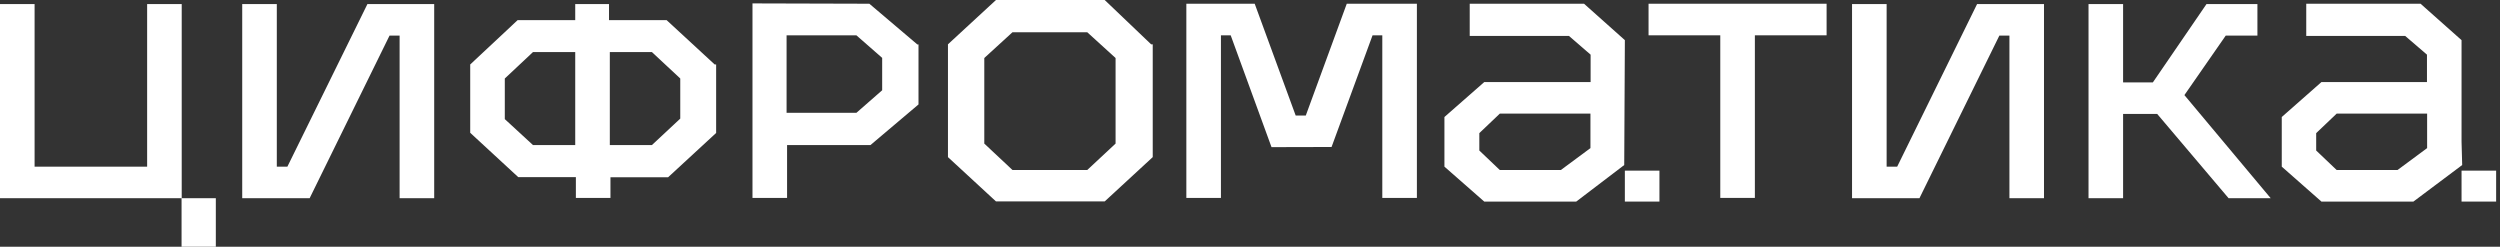
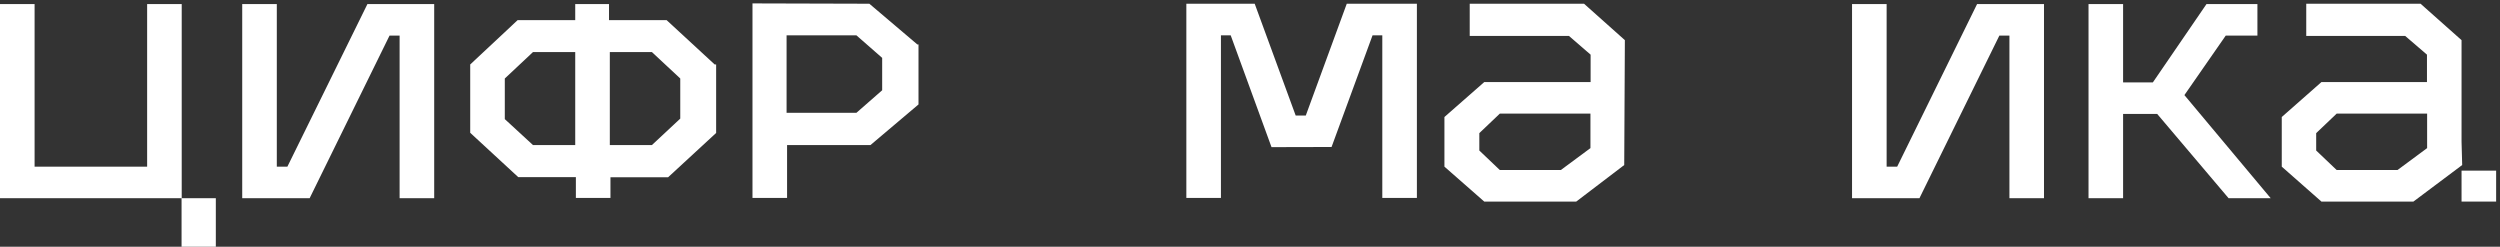
<svg xmlns="http://www.w3.org/2000/svg" width="152" height="15" viewBox="0 0 152 15" fill="none">
  <rect x="0" y="0" width="152" height="15" fill="#333333" stroke="none" />
  <g clip-path="url(#clip0_1614_882)">
    <path d="M11.048 12.052V0.246H8.946V10.132H2.103V0.246H0V12.052H11.039V15.001H13.122V12.052H11.048Z" fill="white" />
    <path d="M22.34 0.246L17.473 10.132H16.83V0.246H14.727V12.052H18.826L23.683 2.166H24.296V12.052H26.399V0.246H22.34Z" fill="white" />
    <path d="M120.207 0.246L115.349 10.132H114.707V0.246H112.604V12.052H116.702L121.56 2.166H122.173V12.052H124.275V0.246H120.207Z" fill="white" />
    <path d="M135.499 12.052H138.059L132.812 5.782L135.324 2.166H137.251V0.246H134.156L130.895 5.008H129.084V0.246H126.982V12.052H129.084V6.928H131.158L135.499 12.052Z" fill="white" />
-     <path d="M111.057 0.227H100.232V2.147H104.593V12.033H106.696V2.147H111.057V0.227Z" fill="white" />
    <path d="M43.453 3.92L40.533 1.226H37.028V0.246H34.974V1.226H31.47L28.589 3.92V8.074L31.509 10.769H35.013V12.033H37.116V10.778H40.62L43.541 8.084V3.92H43.453ZM32.405 8.819L30.692 7.242V4.773L32.405 3.166H34.974V8.819H32.405ZM41.36 7.212L39.637 8.819H37.077V3.166H39.637L41.36 4.773V7.212Z" fill="white" />
    <path d="M55.777 2.705L52.857 0.227L45.751 0.207V12.033H47.854V8.819H52.925L55.845 6.35V2.705H55.777ZM53.636 5.488L52.068 6.86H47.824V2.147H52.068L53.636 3.519V5.488Z" fill="white" />
-     <path d="M69.988 2.694L67.165 0H60.556L57.636 2.694V9.553L60.556 12.247H67.165L70.086 9.553V2.694H69.988ZM67.827 8.73L66.104 10.336H61.559L59.845 8.73V3.527L61.559 1.96H66.104L67.827 3.527V8.73Z" fill="white" />
    <path d="M81.883 0.227L79.391 7.026H78.778L76.286 0.227H72.13V12.033H74.233V2.147H74.826L77.308 8.946L80.959 8.937L83.451 2.147H84.044V12.033H86.147V0.227H81.883Z" fill="white" />
    <path d="M151.765 10.375H149.662V12.256H151.765V10.375Z" fill="white" />
    <path d="M149.662 8.623V2.441L147.17 0.227H140.22V2.186H146.236L147.56 3.323V4.988H141.145L138.731 7.114V10.132L141.145 12.258H146.732L149.701 10.034L149.662 8.623ZM145.768 10.338H142.07L140.824 9.152V8.094L142.07 6.908H147.569V9.005L145.768 10.338Z" fill="white" />
-     <path d="M100.894 10.375H98.791V12.256H100.894V10.375Z" fill="white" />
    <path d="M98.792 2.441L96.309 0.227H89.359V2.186H95.394L96.709 3.323V4.988H90.245L87.821 7.114V10.132L90.245 12.258H95.832L98.753 10.034L98.792 2.441ZM94.898 10.338H91.189L89.943 9.152V8.094L91.189 6.908H96.699V9.005L94.898 10.338Z" fill="white" />
  </g>
  <defs>
    <clipPath id="clip0_1614_882">
      <rect width="152" height="15" fill="white" />
    </clipPath>
  </defs>
</svg>